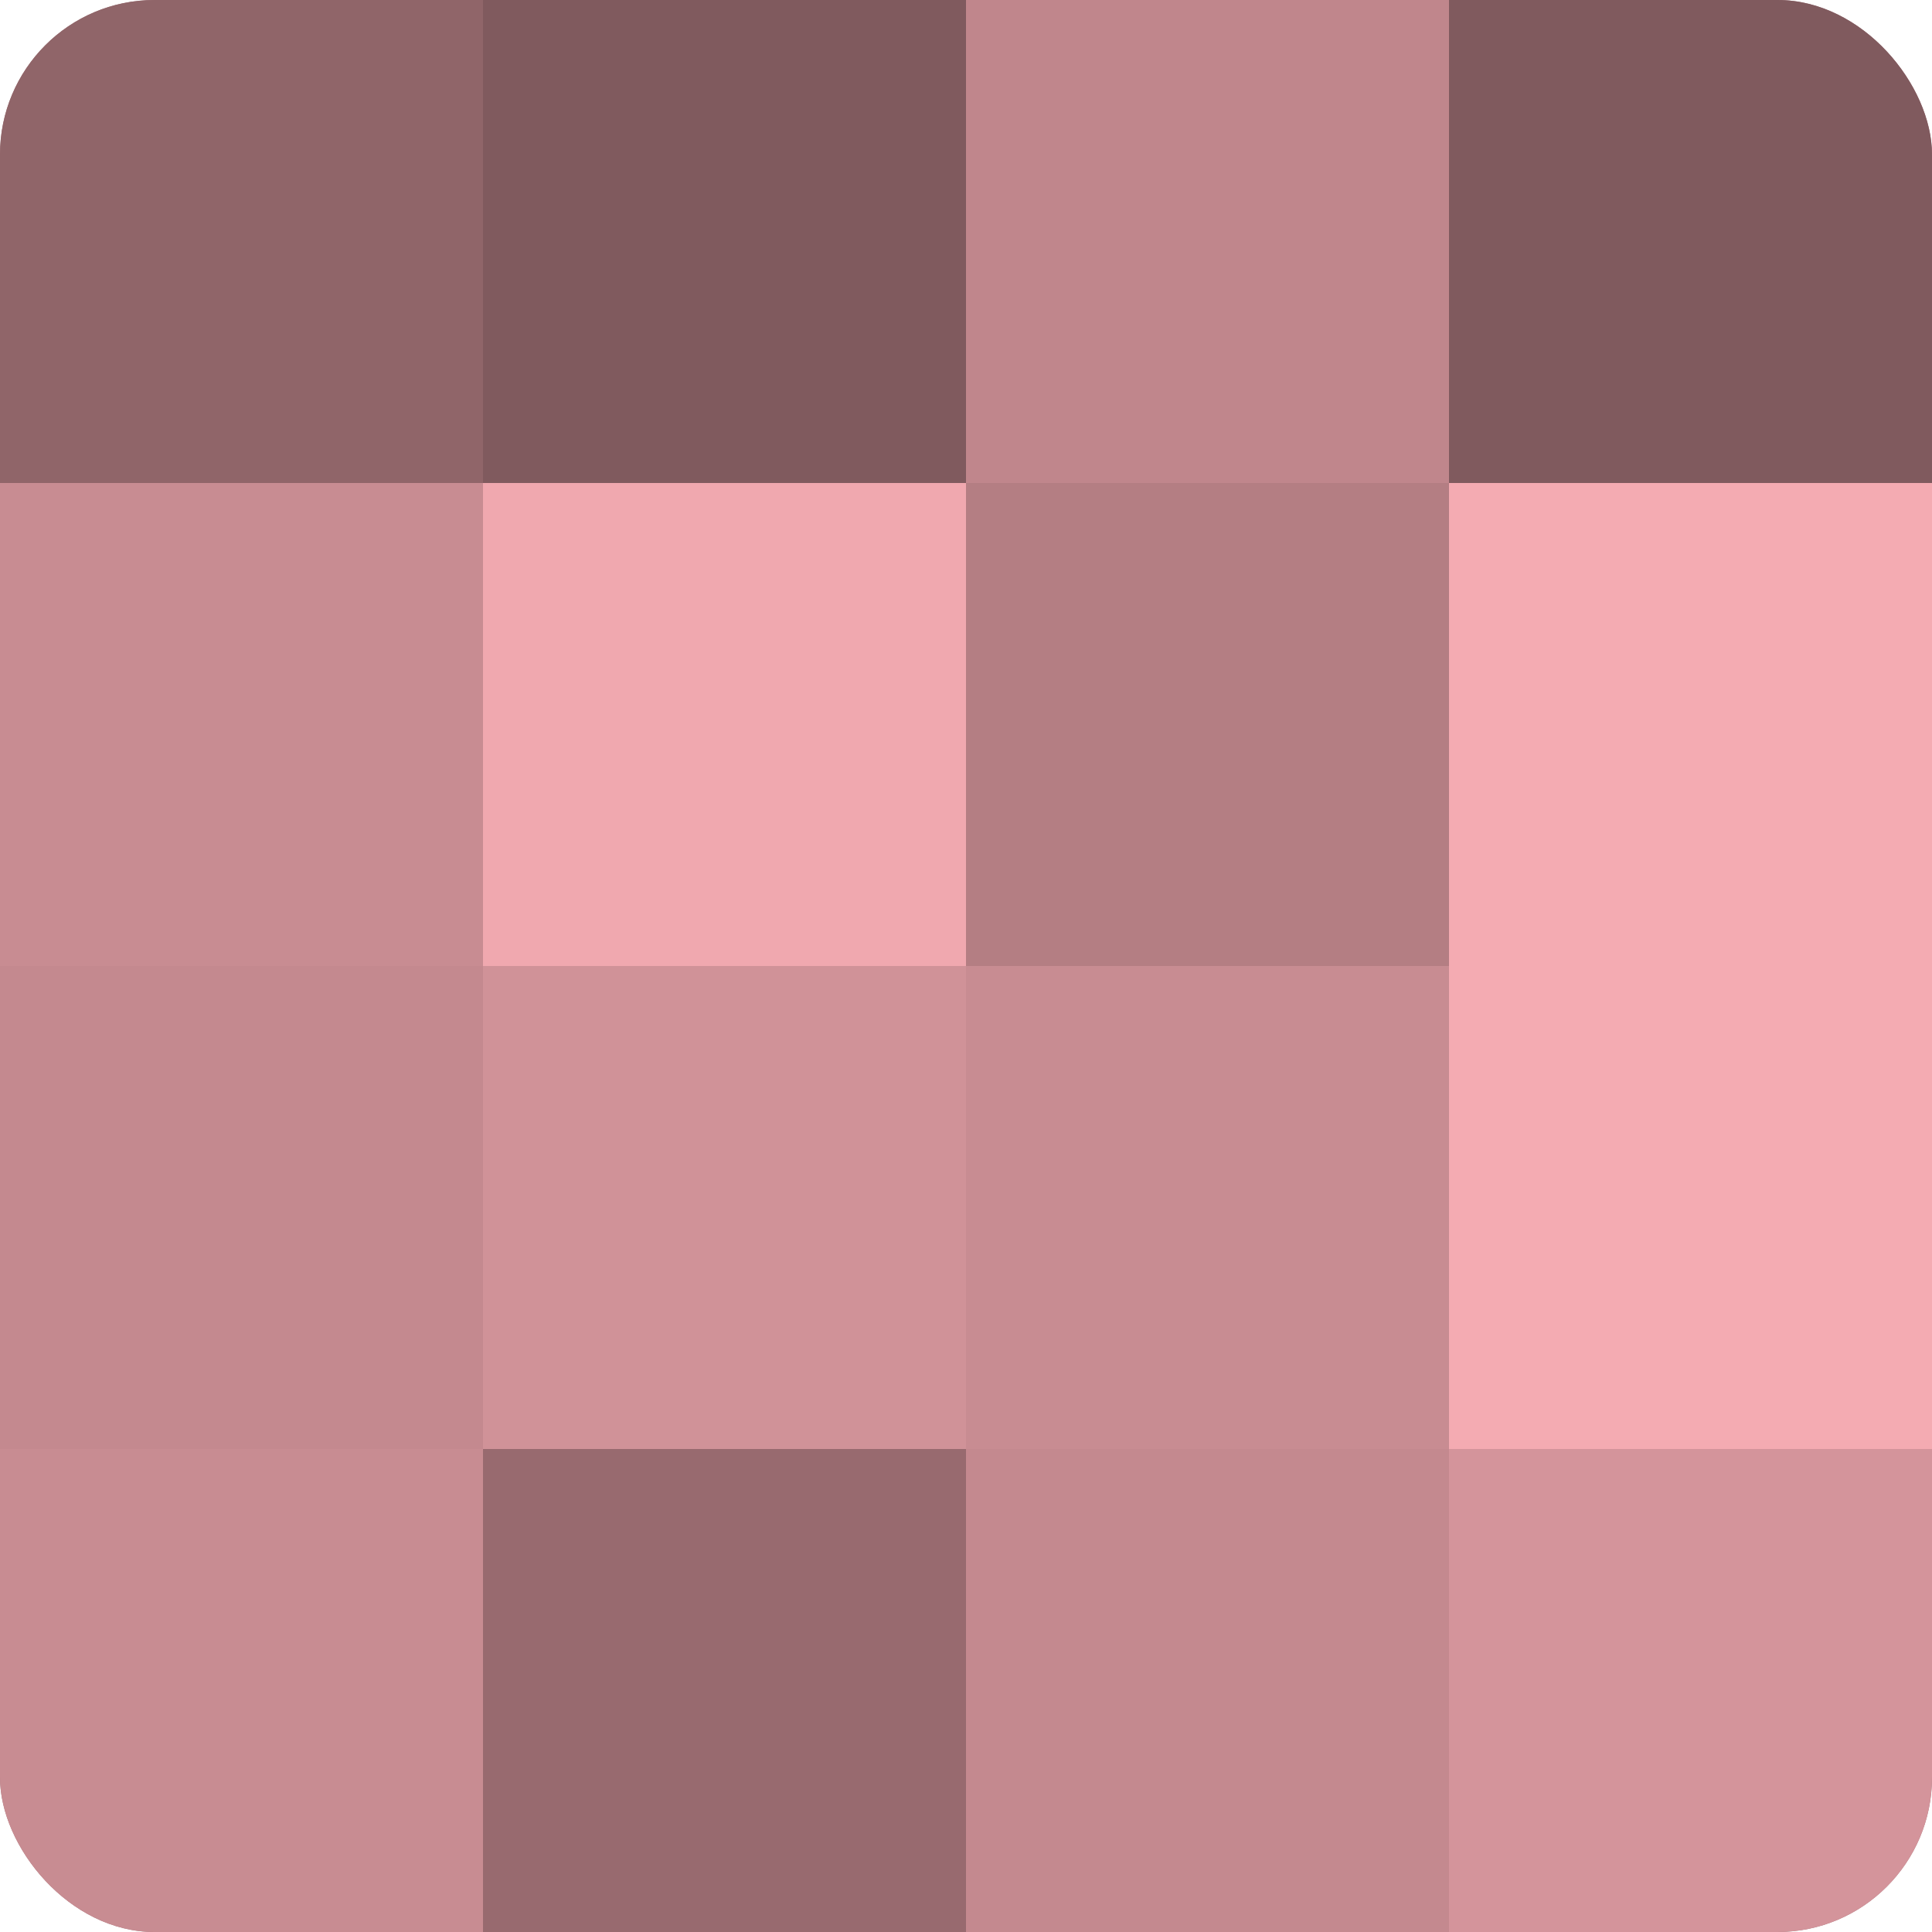
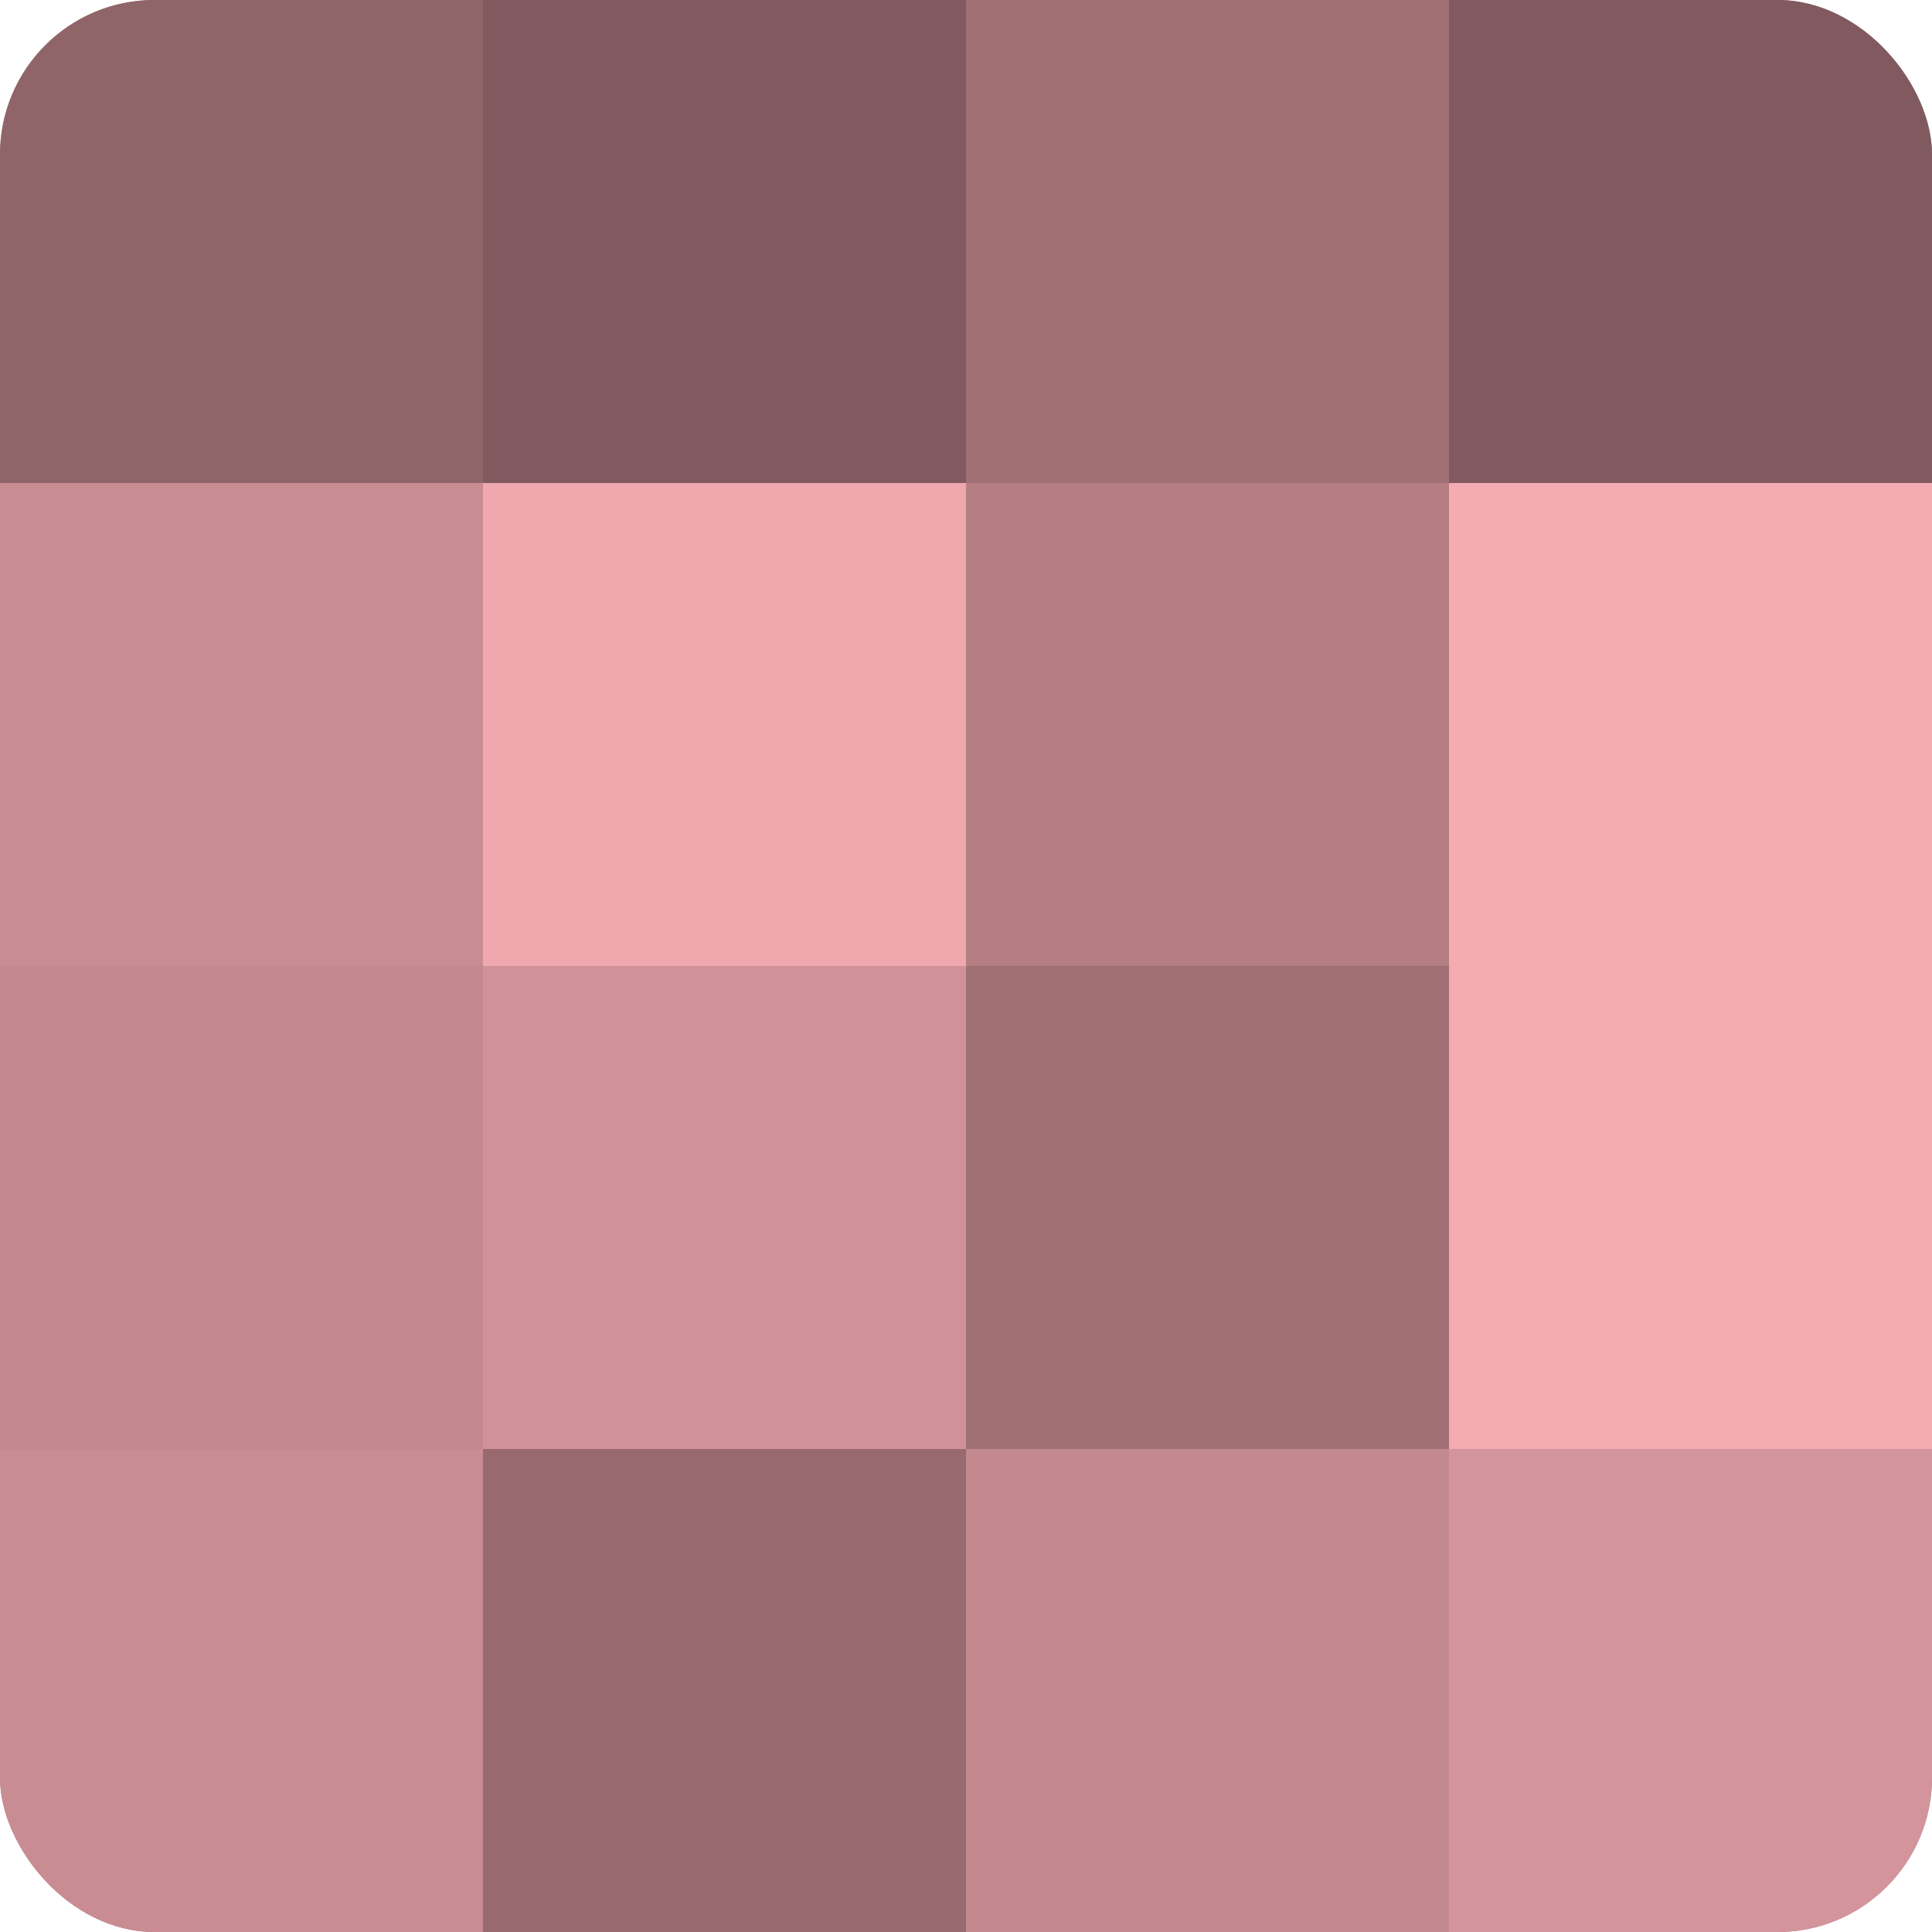
<svg xmlns="http://www.w3.org/2000/svg" width="60" height="60" viewBox="0 0 100 100" preserveAspectRatio="xMidYMid meet">
  <defs>
    <clipPath id="c" width="100" height="100">
      <rect width="100" height="100" rx="8" ry="8" />
    </clipPath>
  </defs>
  <g clip-path="url(#c)">
    <rect width="100" height="100" fill="#a07075" />
    <rect width="25" height="25" fill="#906569" />
    <rect y="25" width="25" height="25" fill="#c88c92" />
    <rect y="50" width="25" height="25" fill="#c4898f" />
    <rect y="75" width="25" height="25" fill="#c88c92" />
    <rect x="25" width="25" height="25" fill="#805a5e" />
    <rect x="25" y="25" width="25" height="25" fill="#f0a8af" />
    <rect x="25" y="50" width="25" height="25" fill="#d09298" />
    <rect x="25" y="75" width="25" height="25" fill="#986a6f" />
-     <rect x="50" width="25" height="25" fill="#c0868c" />
    <rect x="50" y="25" width="25" height="25" fill="#b47e83" />
-     <rect x="50" y="50" width="25" height="25" fill="#c88c92" />
    <rect x="50" y="75" width="25" height="25" fill="#c4898f" />
    <rect x="75" width="25" height="25" fill="#805a5e" />
    <rect x="75" y="25" width="25" height="25" fill="#f4abb2" />
    <rect x="75" y="50" width="25" height="25" fill="#f4abb2" />
    <rect x="75" y="75" width="25" height="25" fill="#d4949b" />
  </g>
</svg>